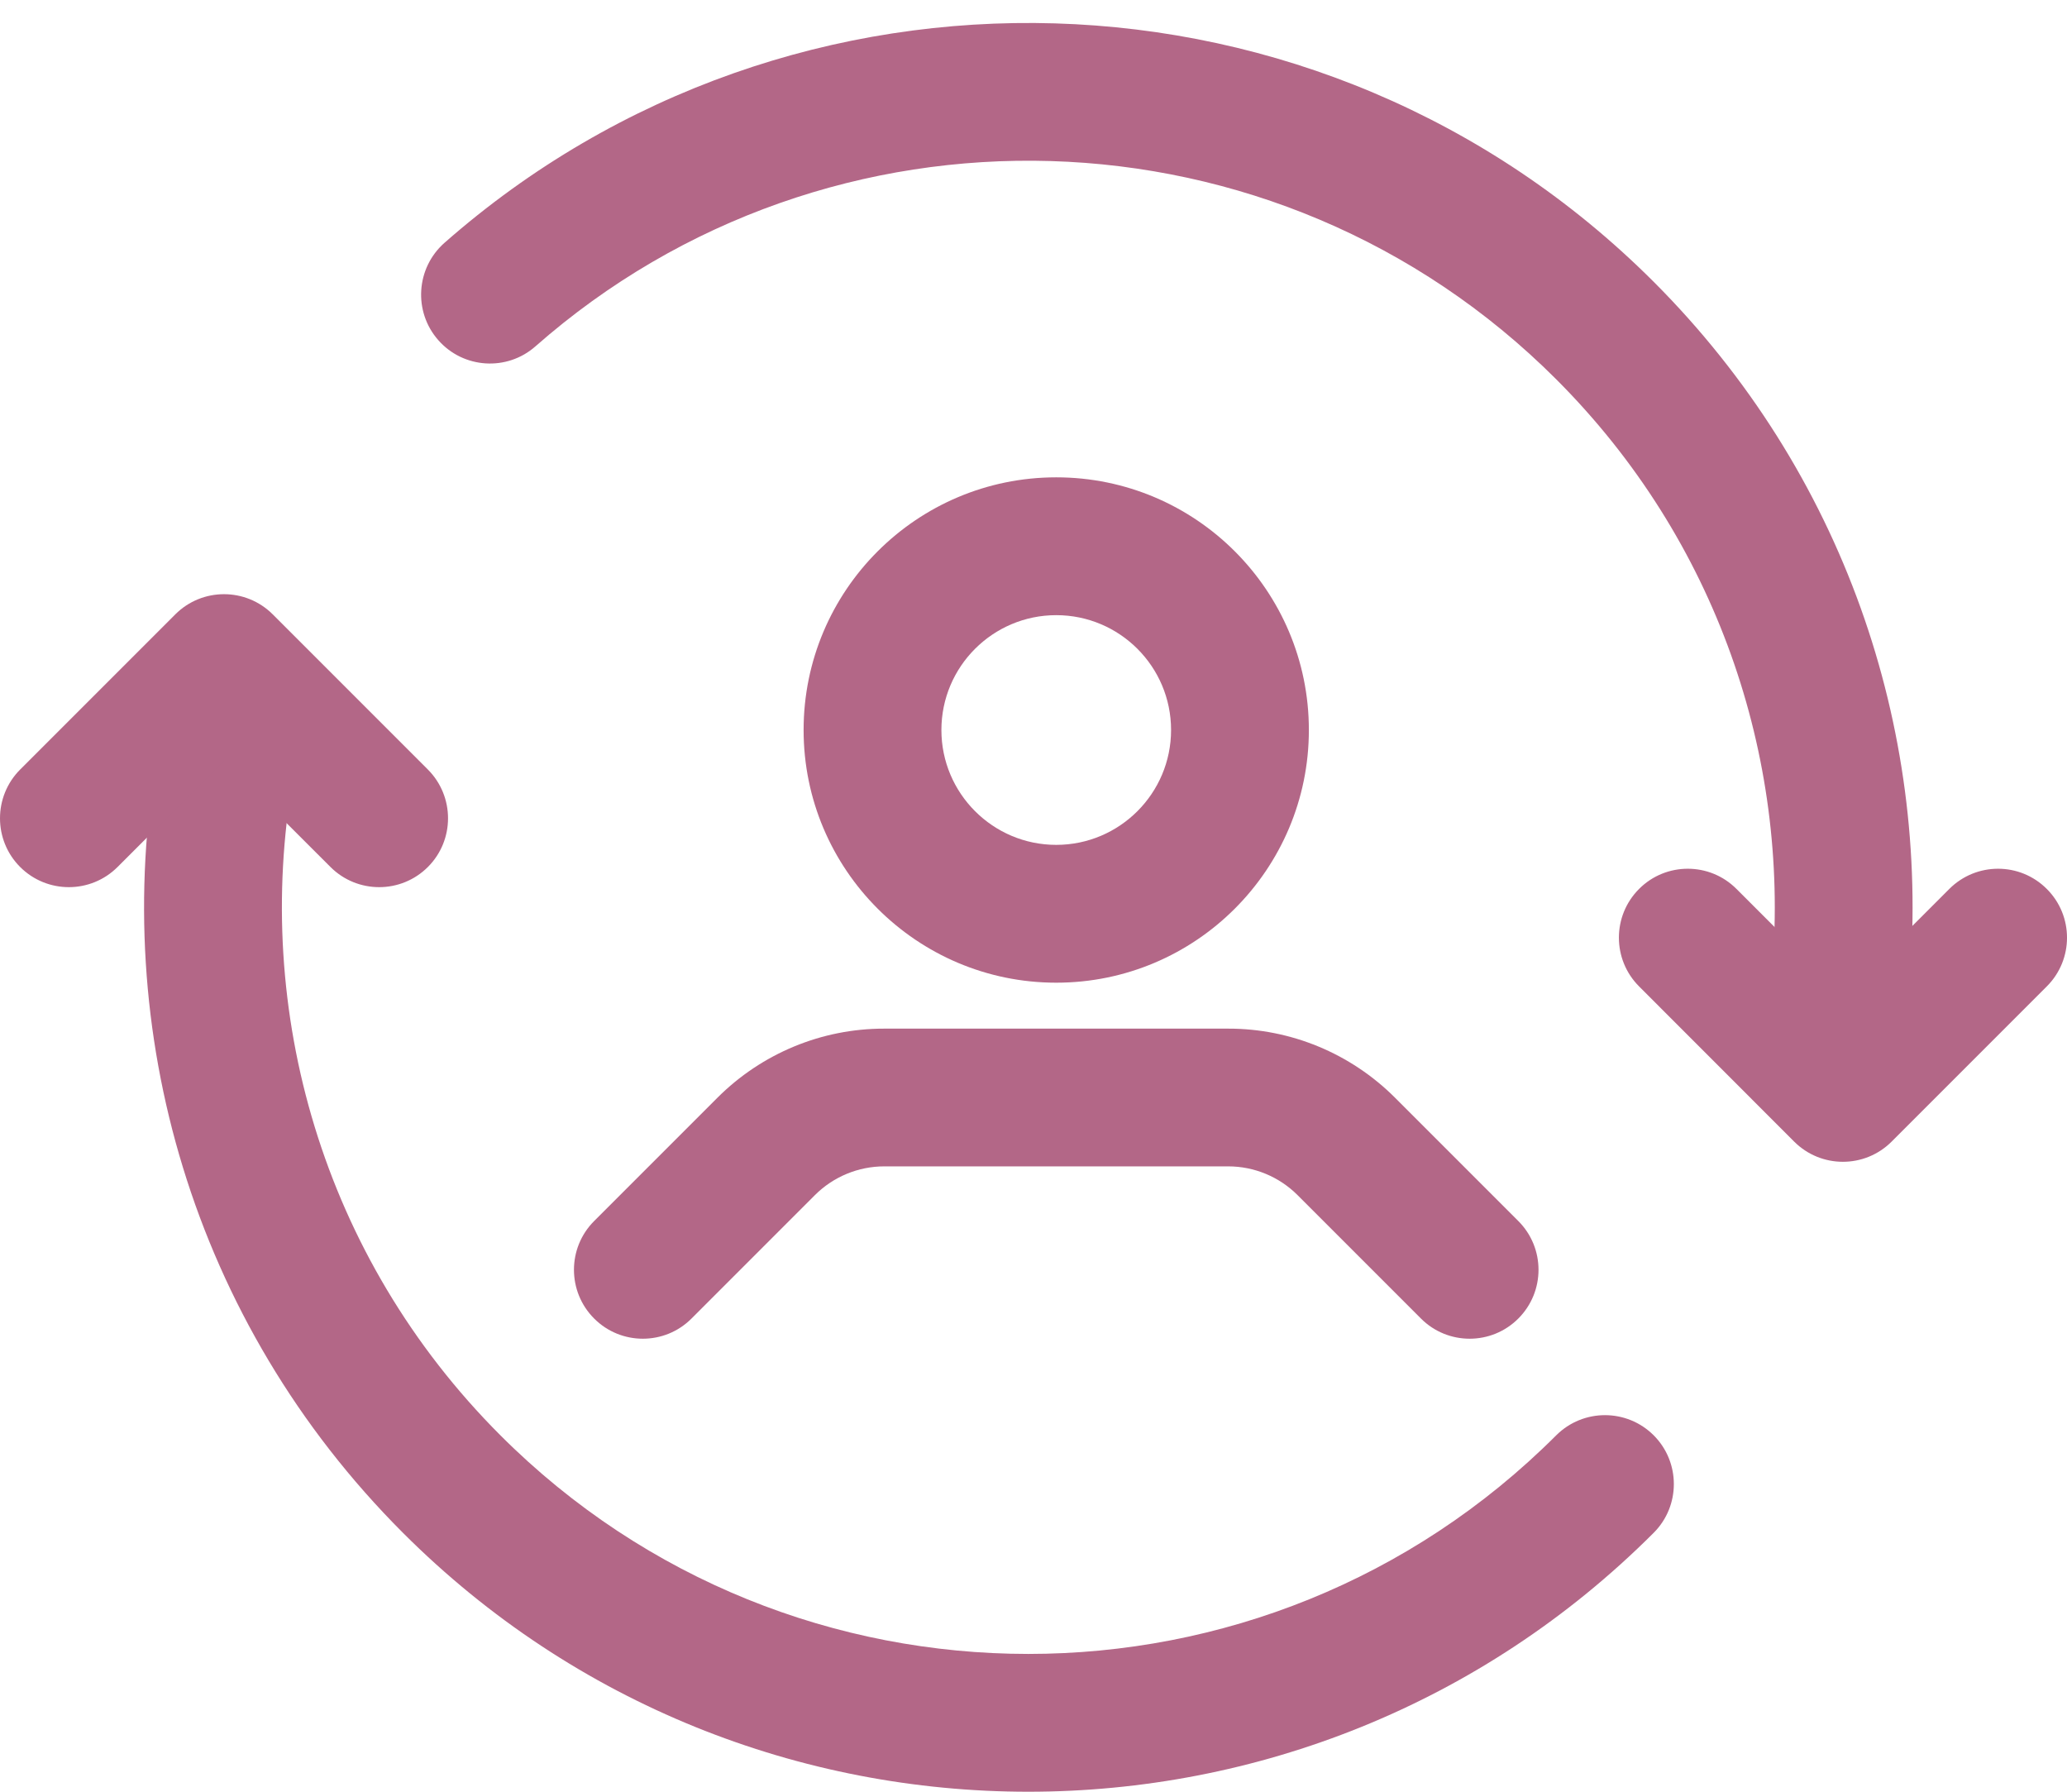
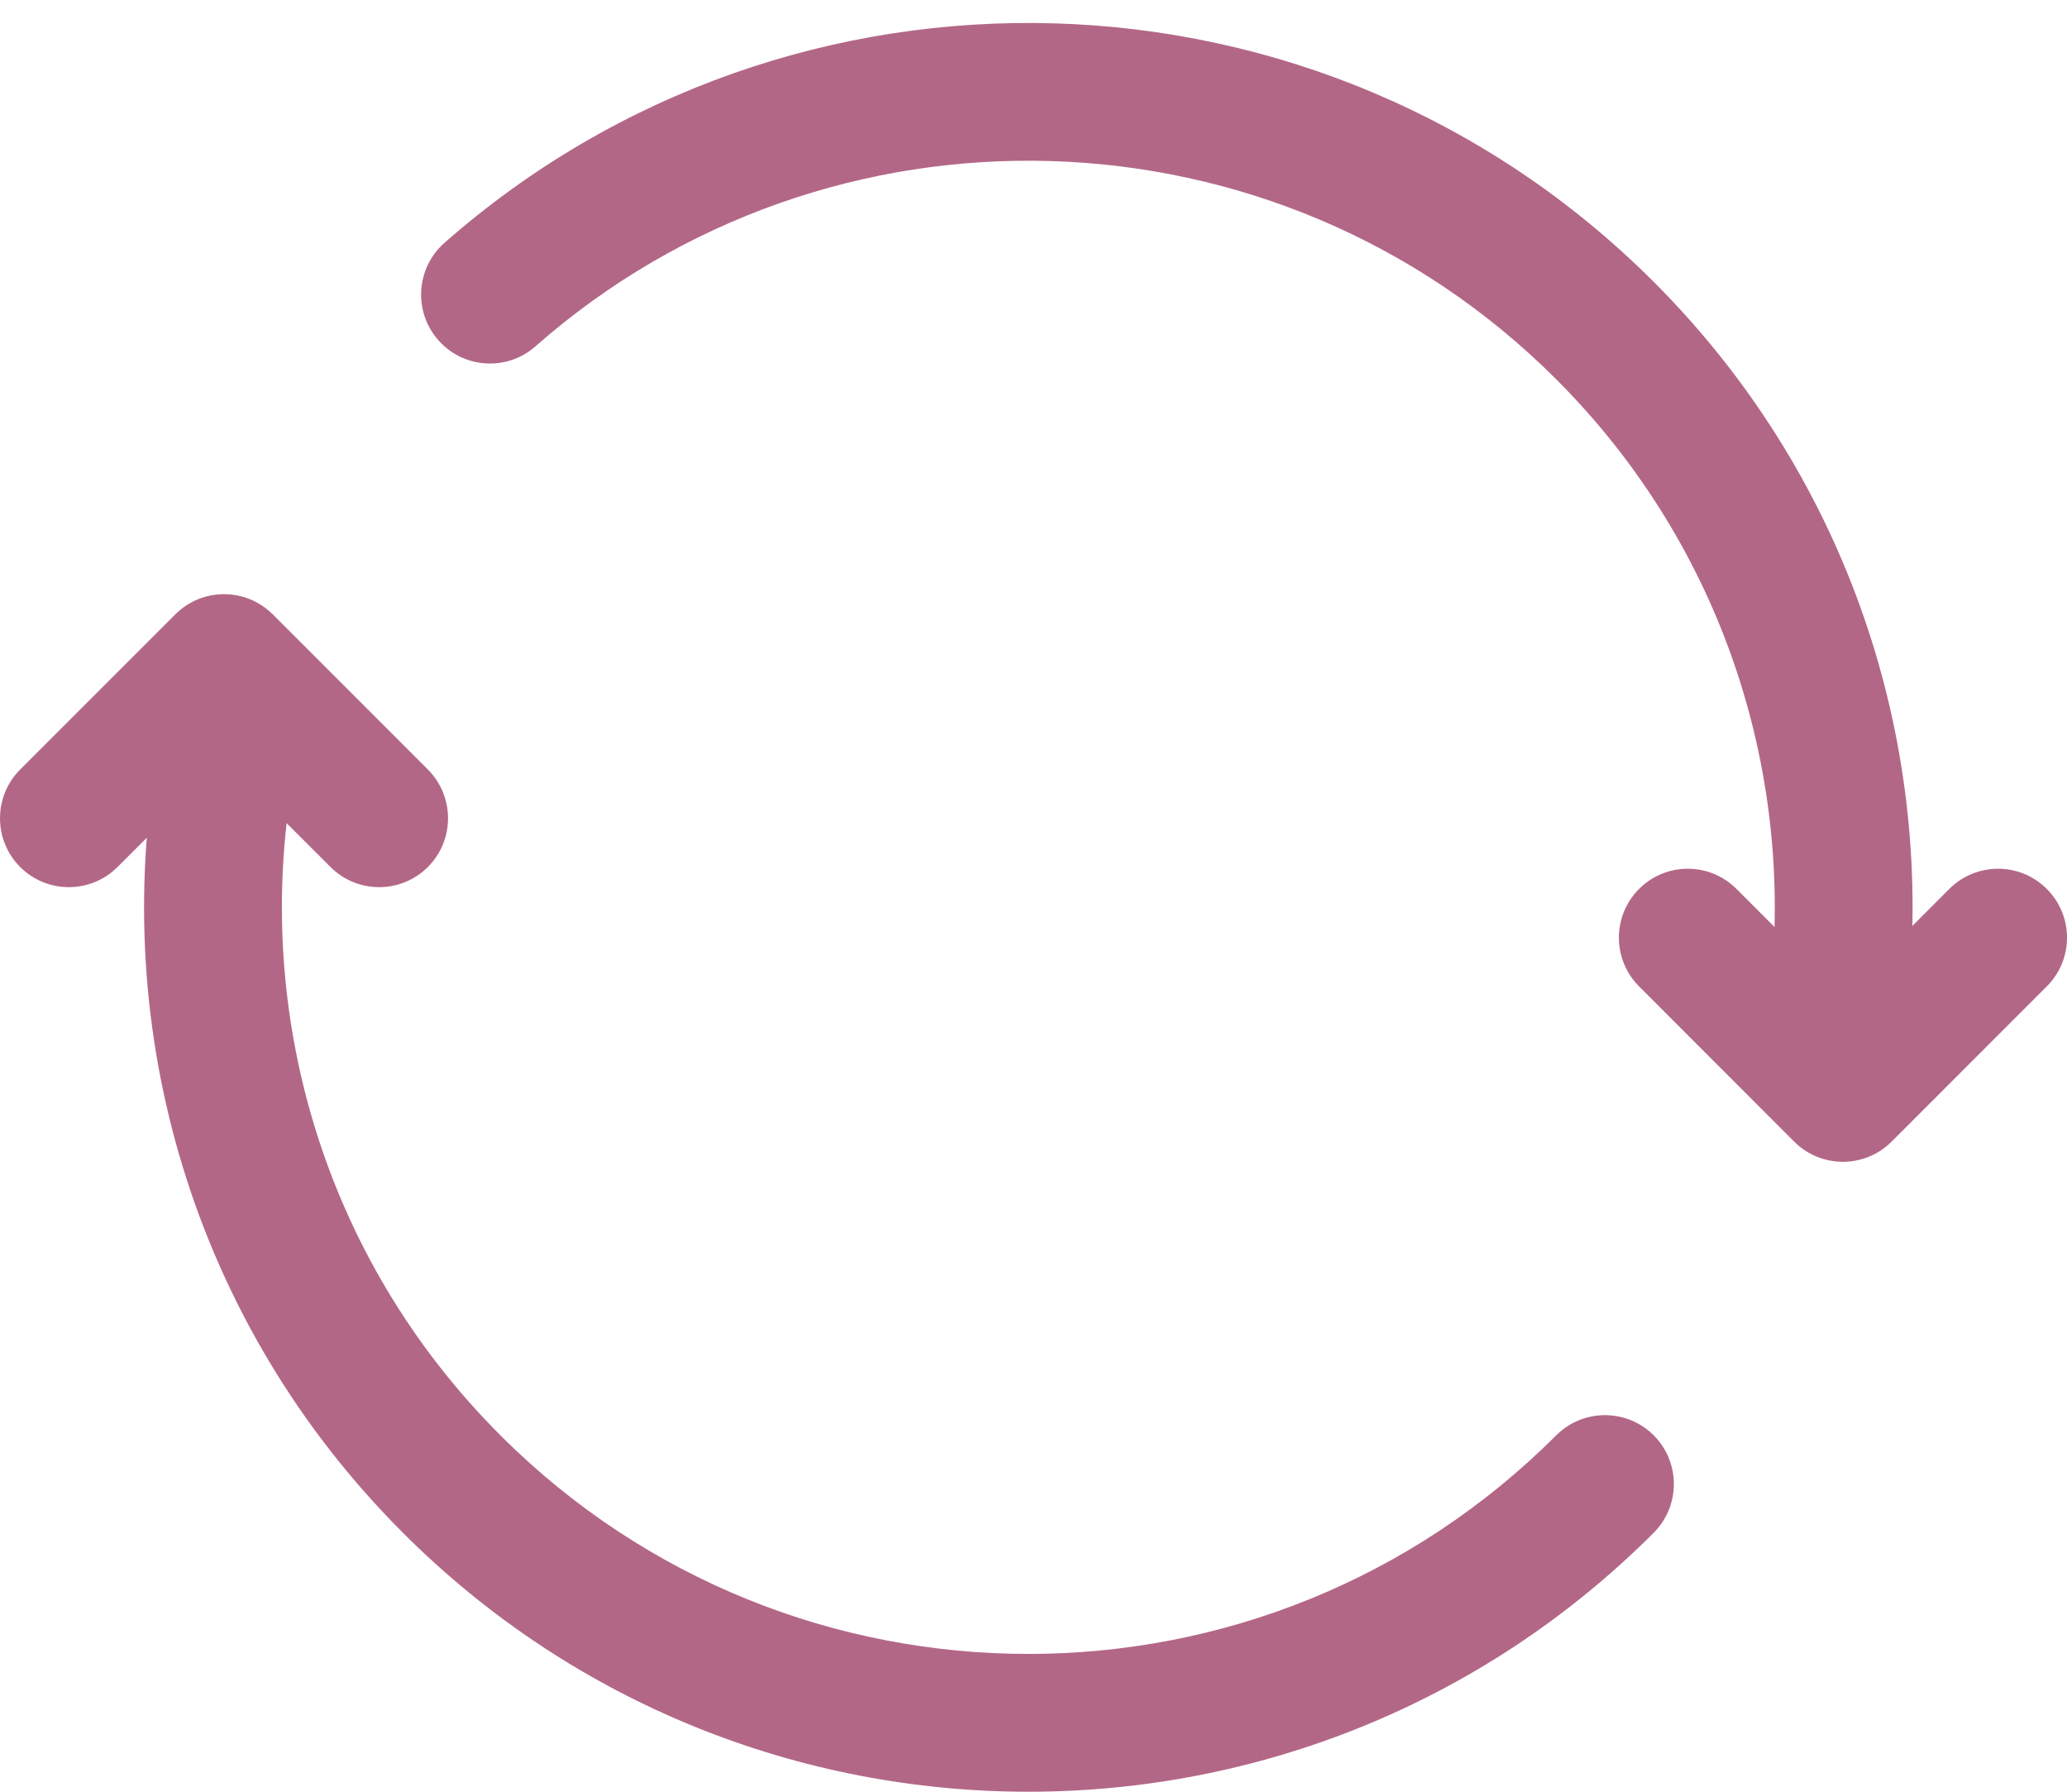
<svg xmlns="http://www.w3.org/2000/svg" width="45" height="39" viewBox="0 0 45 39" fill="none">
-   <path fill-rule="evenodd" clip-rule="evenodd" d="M22.995 10.39C19.959 10.39 17.495 12.854 17.495 15.89C17.495 18.924 19.959 21.39 22.995 21.39C26.031 21.39 28.495 18.924 28.495 15.89C28.495 12.854 26.031 10.39 22.995 10.39ZM22.995 13.39C24.375 13.39 25.495 14.51 25.495 15.89C25.495 17.268 24.375 18.39 22.995 18.39C21.615 18.39 20.495 17.268 20.495 15.89C20.495 14.51 21.615 13.39 22.995 13.39ZM15.055 28.7L17.741 26.014C18.141 25.614 18.685 25.388 19.251 25.388H26.739C27.305 25.388 27.849 25.614 28.249 26.014L30.935 28.7C31.519 29.286 32.471 29.286 33.055 28.7C33.641 28.114 33.641 27.164 33.055 26.578L30.371 23.894C29.407 22.93 28.101 22.388 26.739 22.39H19.251C17.889 22.388 16.583 22.93 15.619 23.894L12.935 26.578C12.349 27.164 12.349 28.114 12.935 28.7C13.519 29.286 14.471 29.286 15.055 28.7Z" fill="#B36787" />
  <path fill-rule="evenodd" clip-rule="evenodd" d="M33.88 31.242C27.537 37.587 17.238 37.587 10.894 31.242C7.008 27.356 5.504 21.986 6.378 16.95C6.52 16.134 5.972 15.358 5.156 15.216C4.34 15.074 3.564 15.622 3.422 16.438C2.386 22.402 4.17 28.762 8.772 33.364C16.286 40.879 28.488 40.879 36.002 33.364C36.587 32.779 36.587 31.828 36.002 31.242C35.416 30.657 34.467 30.657 33.88 31.242ZM11.658 7.538C18.04 1.922 27.787 2.162 33.88 8.256C37.383 11.758 38.951 16.468 38.587 21.05C38.521 21.876 39.137 22.6 39.963 22.664C40.787 22.73 41.511 22.114 41.577 21.288C42.009 15.86 40.151 10.284 36.002 6.134C28.782 -1.084 17.236 -1.366 9.676 5.286C9.056 5.834 8.994 6.782 9.542 7.404C10.088 8.026 11.038 8.086 11.658 7.538Z" fill="#B36787" />
  <path fill-rule="evenodd" clip-rule="evenodd" d="M42.438 19.349L40.122 21.667L37.804 19.349C37.22 18.763 36.268 18.763 35.684 19.349C35.098 19.935 35.098 20.885 35.684 21.471L39.06 24.849C39.646 25.435 40.596 25.435 41.182 24.849L44.56 21.471C45.147 20.885 45.147 19.935 44.56 19.349C43.974 18.763 43.025 18.763 42.438 19.349ZM2.56 18.871L4.876 16.555L7.194 18.871C7.78 19.457 8.73 19.457 9.316 18.871C9.9 18.287 9.9 17.337 9.316 16.751L5.938 13.373C5.352 12.787 4.402 12.787 3.816 13.373L0.438 16.751C-0.146 17.337 -0.146 18.287 0.438 18.871C1.024 19.457 1.974 19.457 2.56 18.871Z" fill="#B36787" />
</svg>